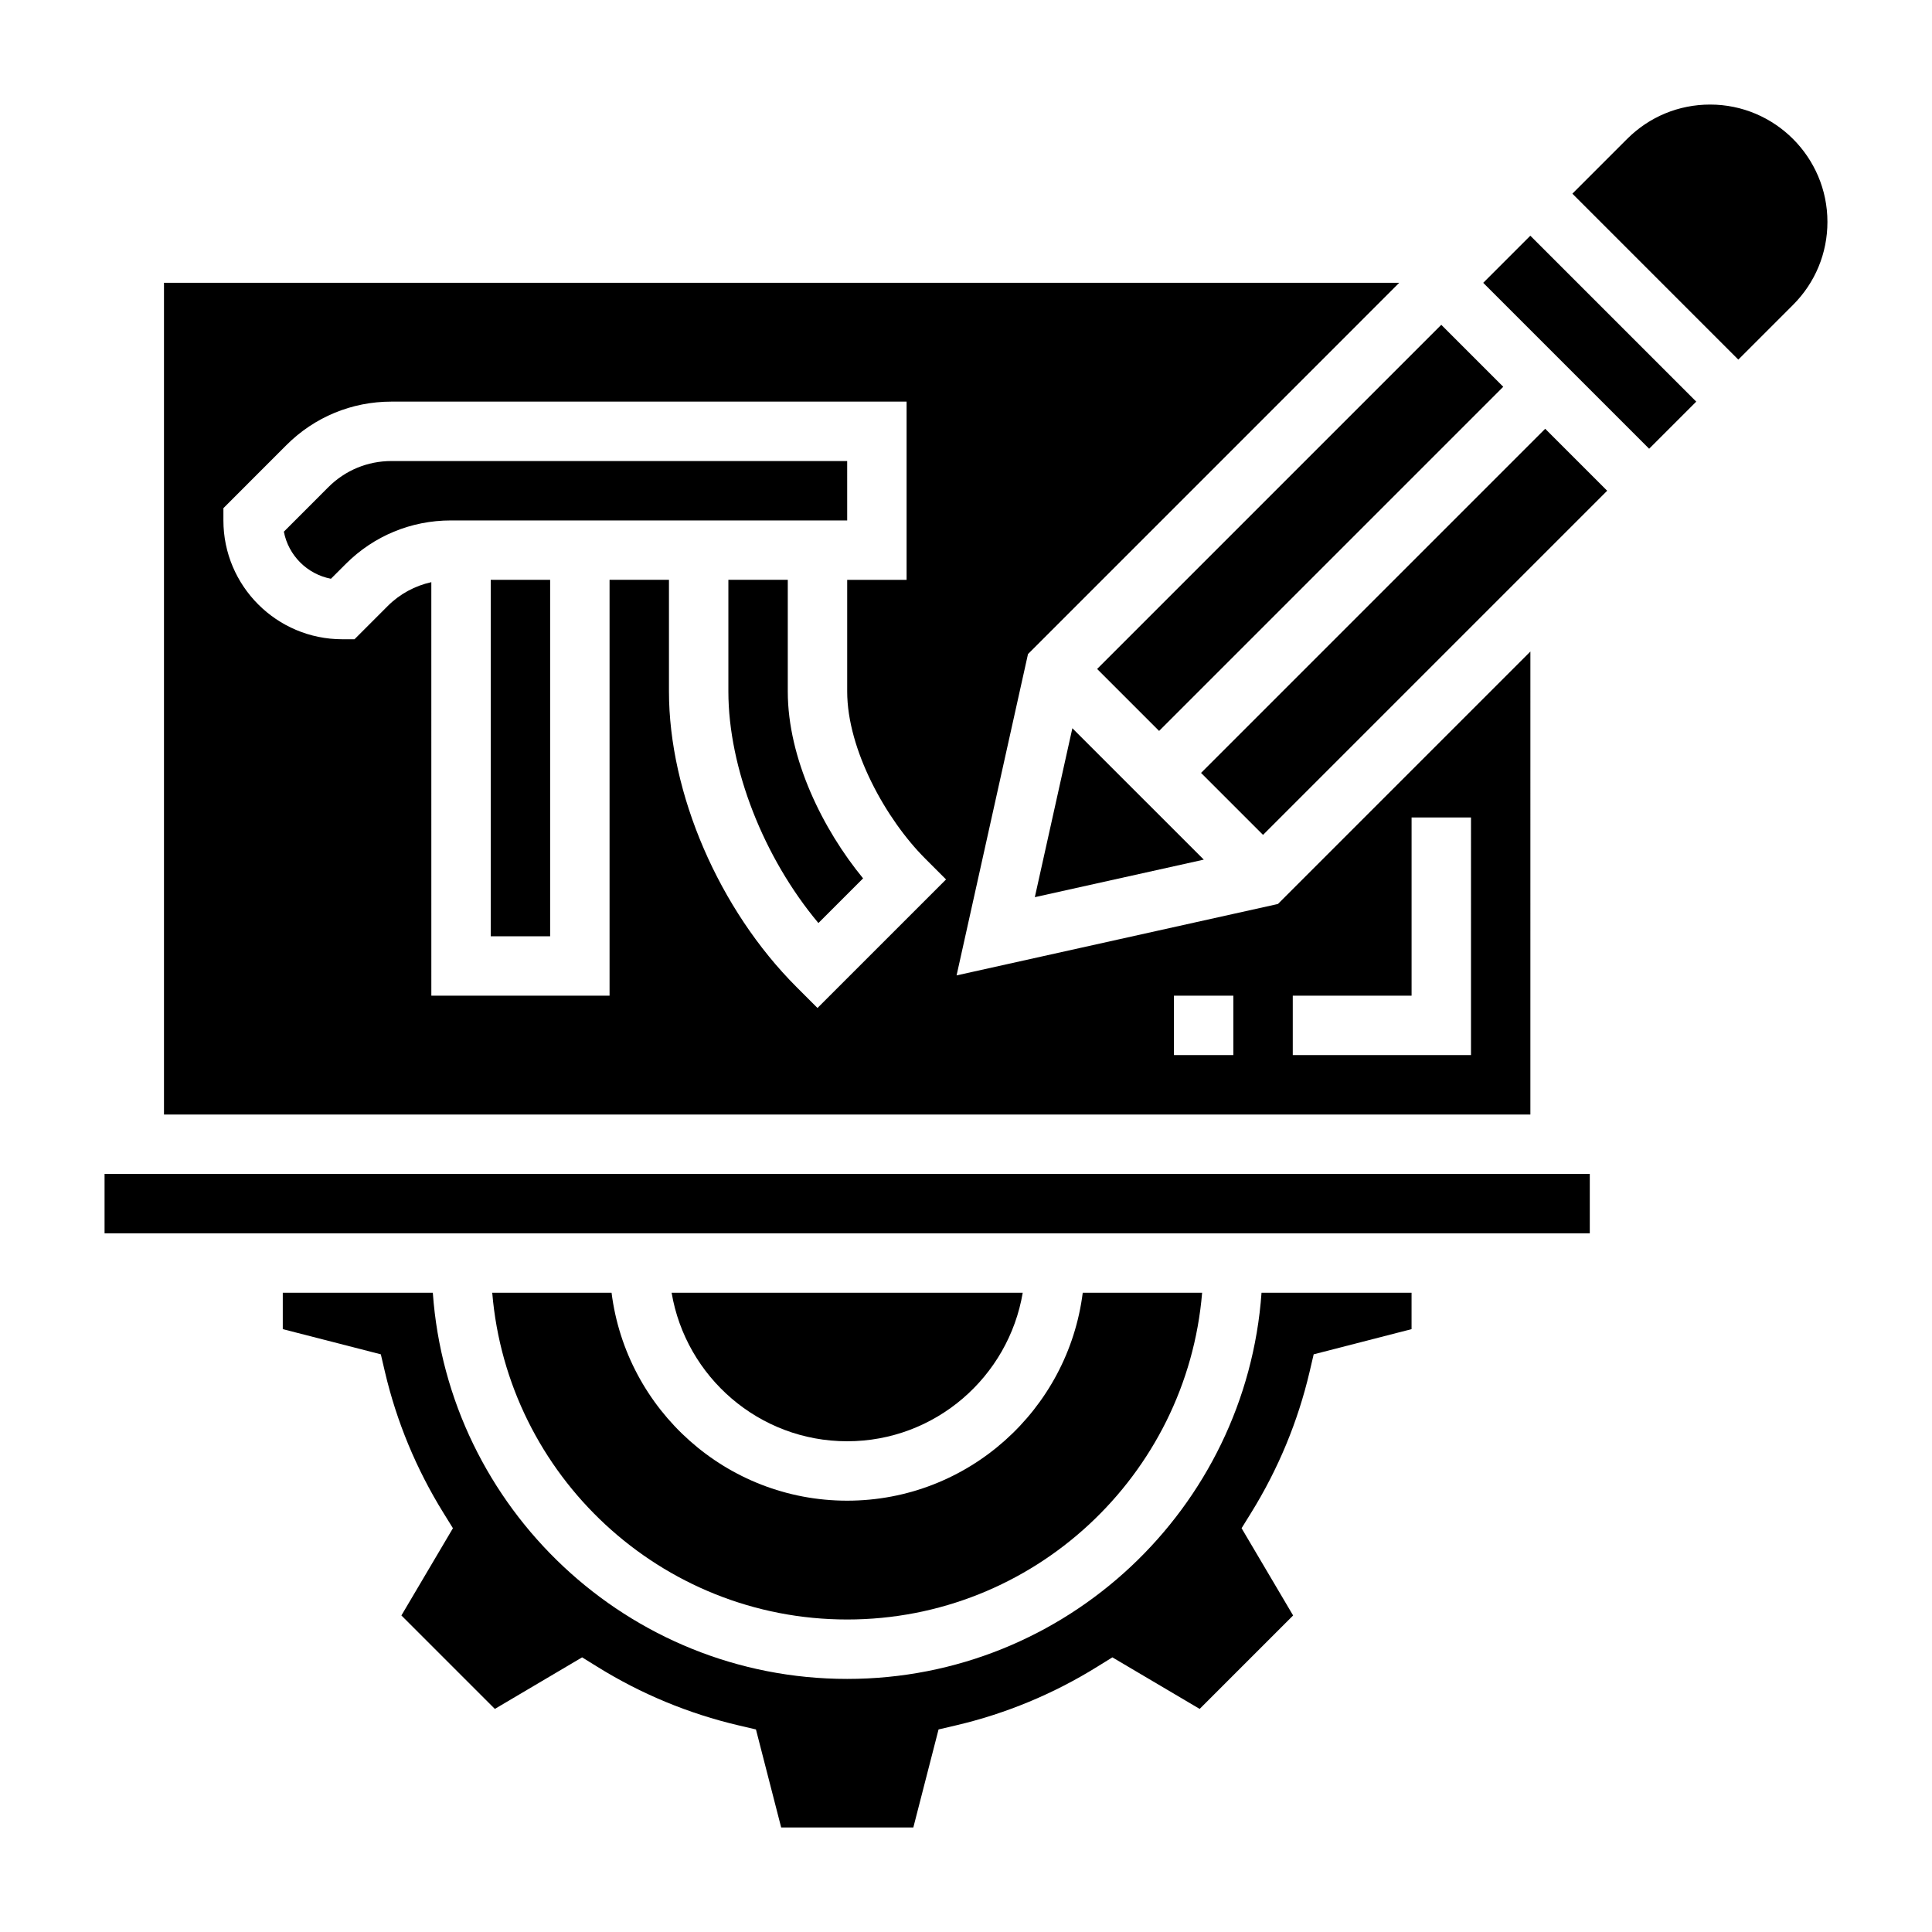
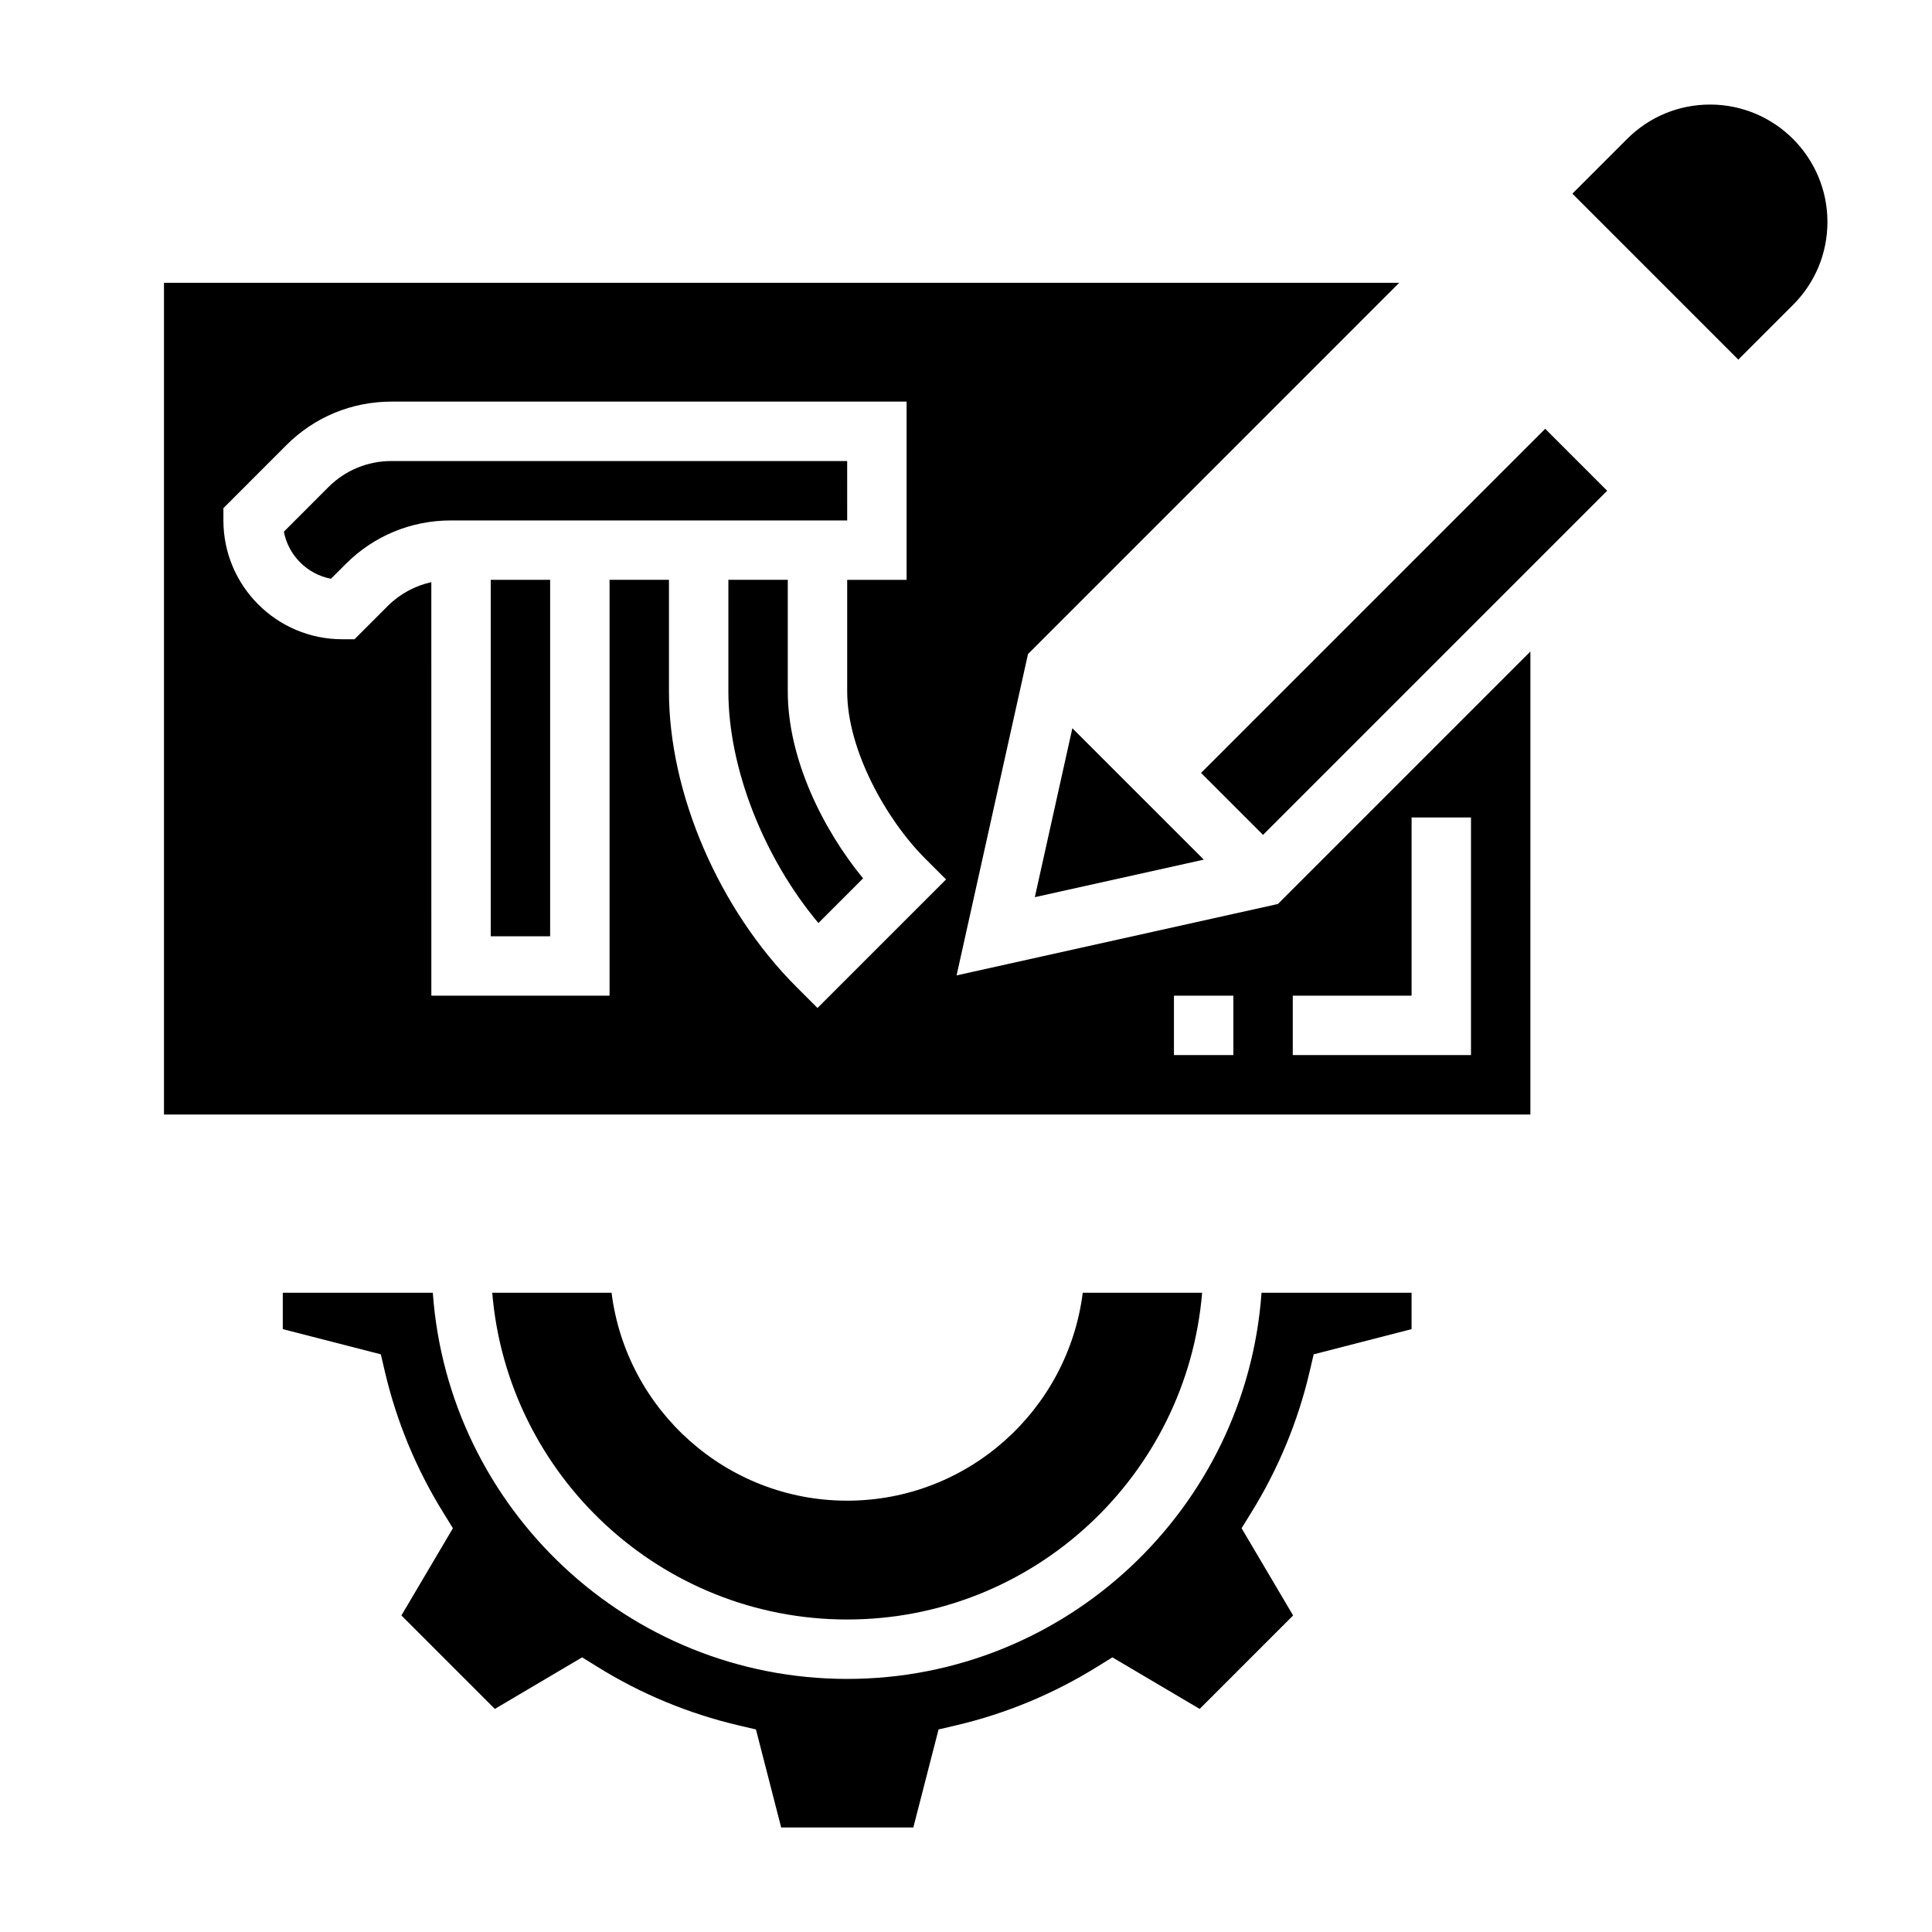
<svg xmlns="http://www.w3.org/2000/svg" fill="#000000" width="800px" height="800px" version="1.1" viewBox="144 144 512 512">
  <g>
    <path d="m368.51 266.18h-120.78c-6.312 0-12.25 2.457-16.703 6.91l-11.801 11.809c1.203 6.297 6.18 11.273 12.477 12.477l3.938-3.938c7.43-7.422 17.316-11.516 27.832-11.516h105.04z" />
    <path d="m352.77 297.66h-15.742v29.582c0 20.332 9.383 44.098 23.859 61.371l11.84-11.84c-10.605-12.895-19.957-31.656-19.957-49.531z" />
    <path d="m418.24 381.76 44.777-9.949-34.828-34.824z" />
    <path d="m274.05 297.66h15.742v94.465h-15.742z" />
-     <path d="m434.75 321.28 91.203-91.203 16.422 16.422-91.203 91.203z" />
    <path d="m549.57 316.66-66.906 66.906-85.16 18.926 18.926-85.16 98.387-98.395h-327.36v220.42h362.11zm-188.93 94.465-5.566-5.566c-20.52-20.527-33.793-51.27-33.793-78.316v-29.582h-15.742v110.21h-47.23l-0.004-109.59c-4.328 0.961-8.32 3.094-11.531 6.297l-8.824 8.832h-3.258c-17.367 0-31.488-14.121-31.488-31.488v-3.258l16.695-16.703c7.43-7.434 17.32-11.527 27.836-11.527h136.52v47.23h-15.742v29.582c0 15.5 10.375 33.992 20.633 44.25l5.566 5.566zm110.21 12.484h-15.742v-15.742h15.742zm62.977 0h-47.23v-15.742h31.488v-47.23h15.742z" />
    <path d="m274.45 486.59c4.019 48.406 44.625 86.594 94.062 86.594s90.039-38.188 94.062-86.594h-31.637c-3.898 31.016-30.379 55.105-62.434 55.105-32.055 0-58.535-24.09-62.434-55.105z" />
-     <path d="m368.51 588.93c-58.109 0-105.75-45.242-109.81-102.34h-39.762v9.645l25.984 6.676 1.086 4.644c3.094 13.195 8.312 25.766 15.508 37.383l2.512 4.055-13.656 23.121 24.766 24.766 23.129-13.664 4.055 2.512c11.586 7.195 24.16 12.406 37.375 15.508l4.637 1.086 6.684 25.977h35.023l6.684-25.977 4.637-1.086c13.219-3.102 25.789-8.32 37.375-15.508l4.055-2.512 23.129 13.664 24.766-24.766-13.656-23.121 2.512-4.055c7.195-11.617 12.414-24.191 15.508-37.383l1.086-4.644 25.941-6.676v-9.645h-39.762c-4.062 57.098-51.695 102.34-109.8 102.34z" />
+     <path d="m368.51 588.93c-58.109 0-105.75-45.242-109.81-102.34h-39.762v9.645l25.984 6.676 1.086 4.644c3.094 13.195 8.312 25.766 15.508 37.383l2.512 4.055-13.656 23.121 24.766 24.766 23.129-13.664 4.055 2.512c11.586 7.195 24.16 12.406 37.375 15.508l4.637 1.086 6.684 25.977h35.023l6.684-25.977 4.637-1.086c13.219-3.102 25.789-8.32 37.375-15.508l4.055-2.512 23.129 13.664 24.766-24.766-13.656-23.121 2.512-4.055c7.195-11.617 12.414-24.191 15.508-37.383l1.086-4.644 25.941-6.676v-9.645h-39.762c-4.062 57.098-51.695 102.34-109.8 102.34" />
    <path d="m462.29 348.83 91.203-91.203 16.422 16.422-91.203 91.203z" />
-     <path d="m171.71 455.1h393.6v15.742h-393.6z" />
    <path d="m597.19 171.71c-8.305 0-16.113 3.234-21.988 9.109l-14.504 14.504 43.973 43.977 14.508-14.508c5.871-5.875 9.109-13.684 9.109-21.988 0-17.145-13.949-31.094-31.098-31.094z" />
-     <path d="m537.07 218.95 12.484-12.484 43.969 43.969-12.484 12.484z" />
-     <path d="m368.51 525.95c23.355 0 42.754-17.059 46.523-39.359h-93.047c3.769 22.301 23.164 39.359 46.523 39.359z" />
  </g>
</svg>